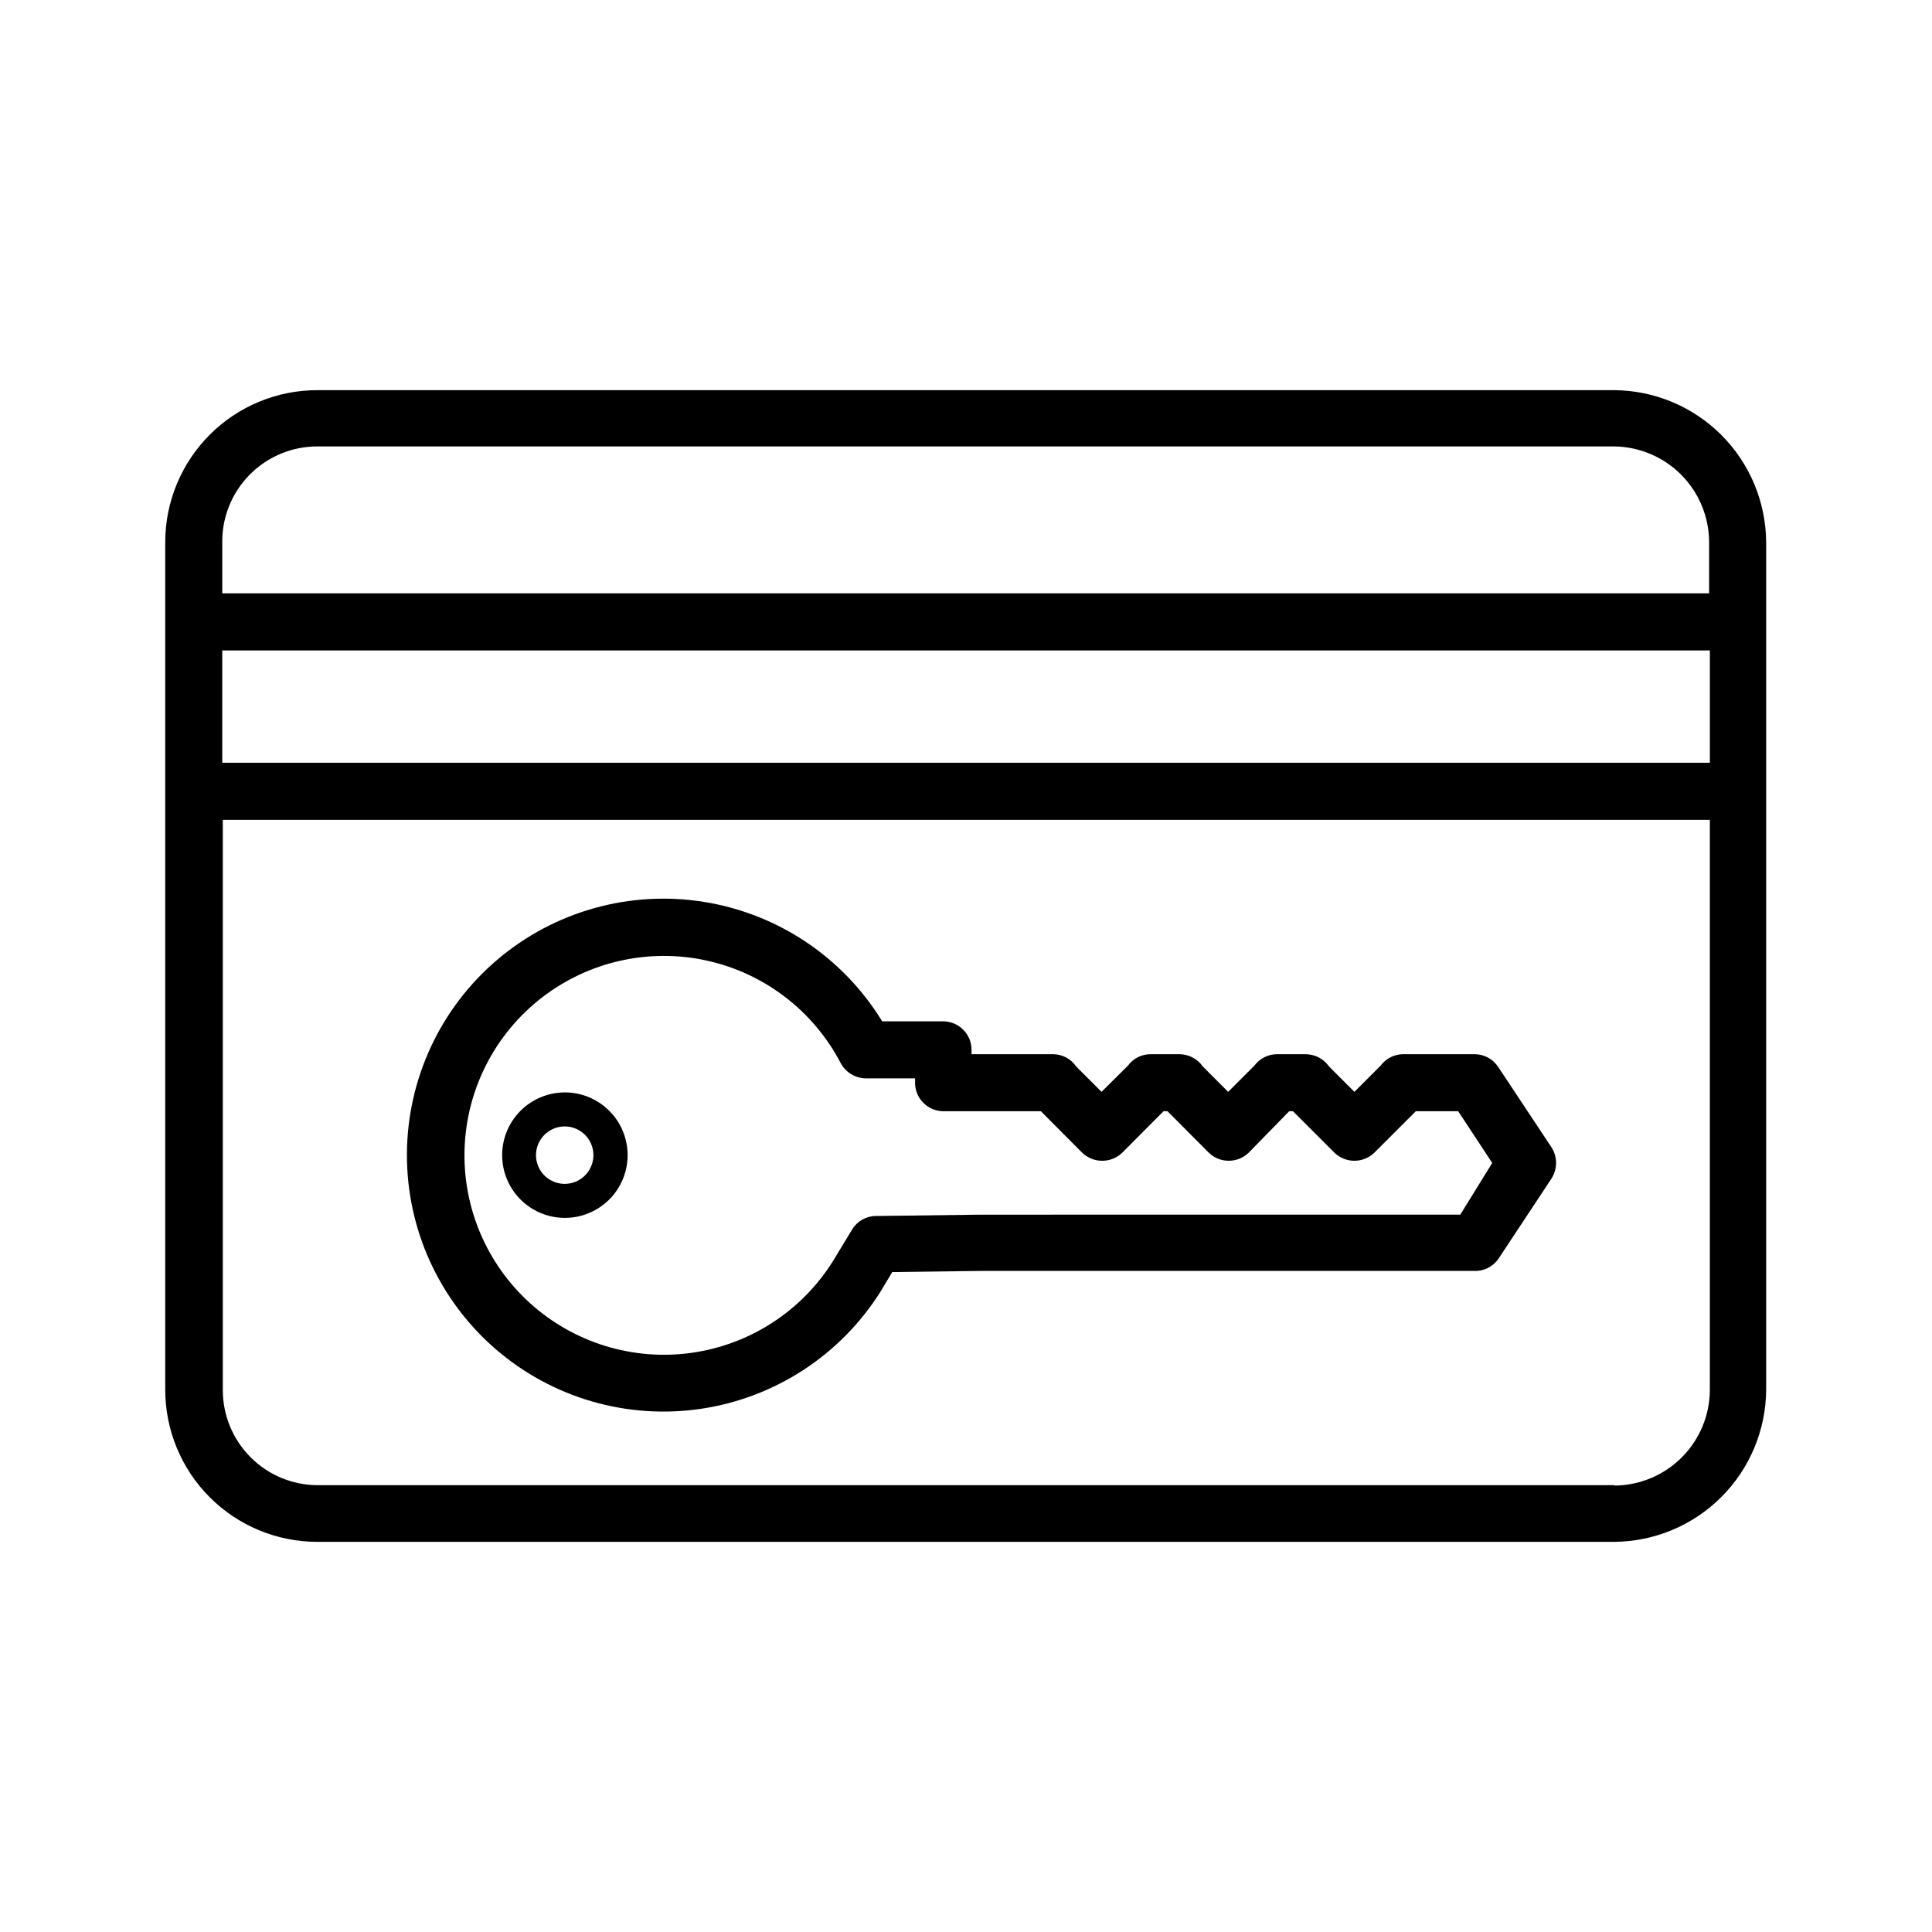
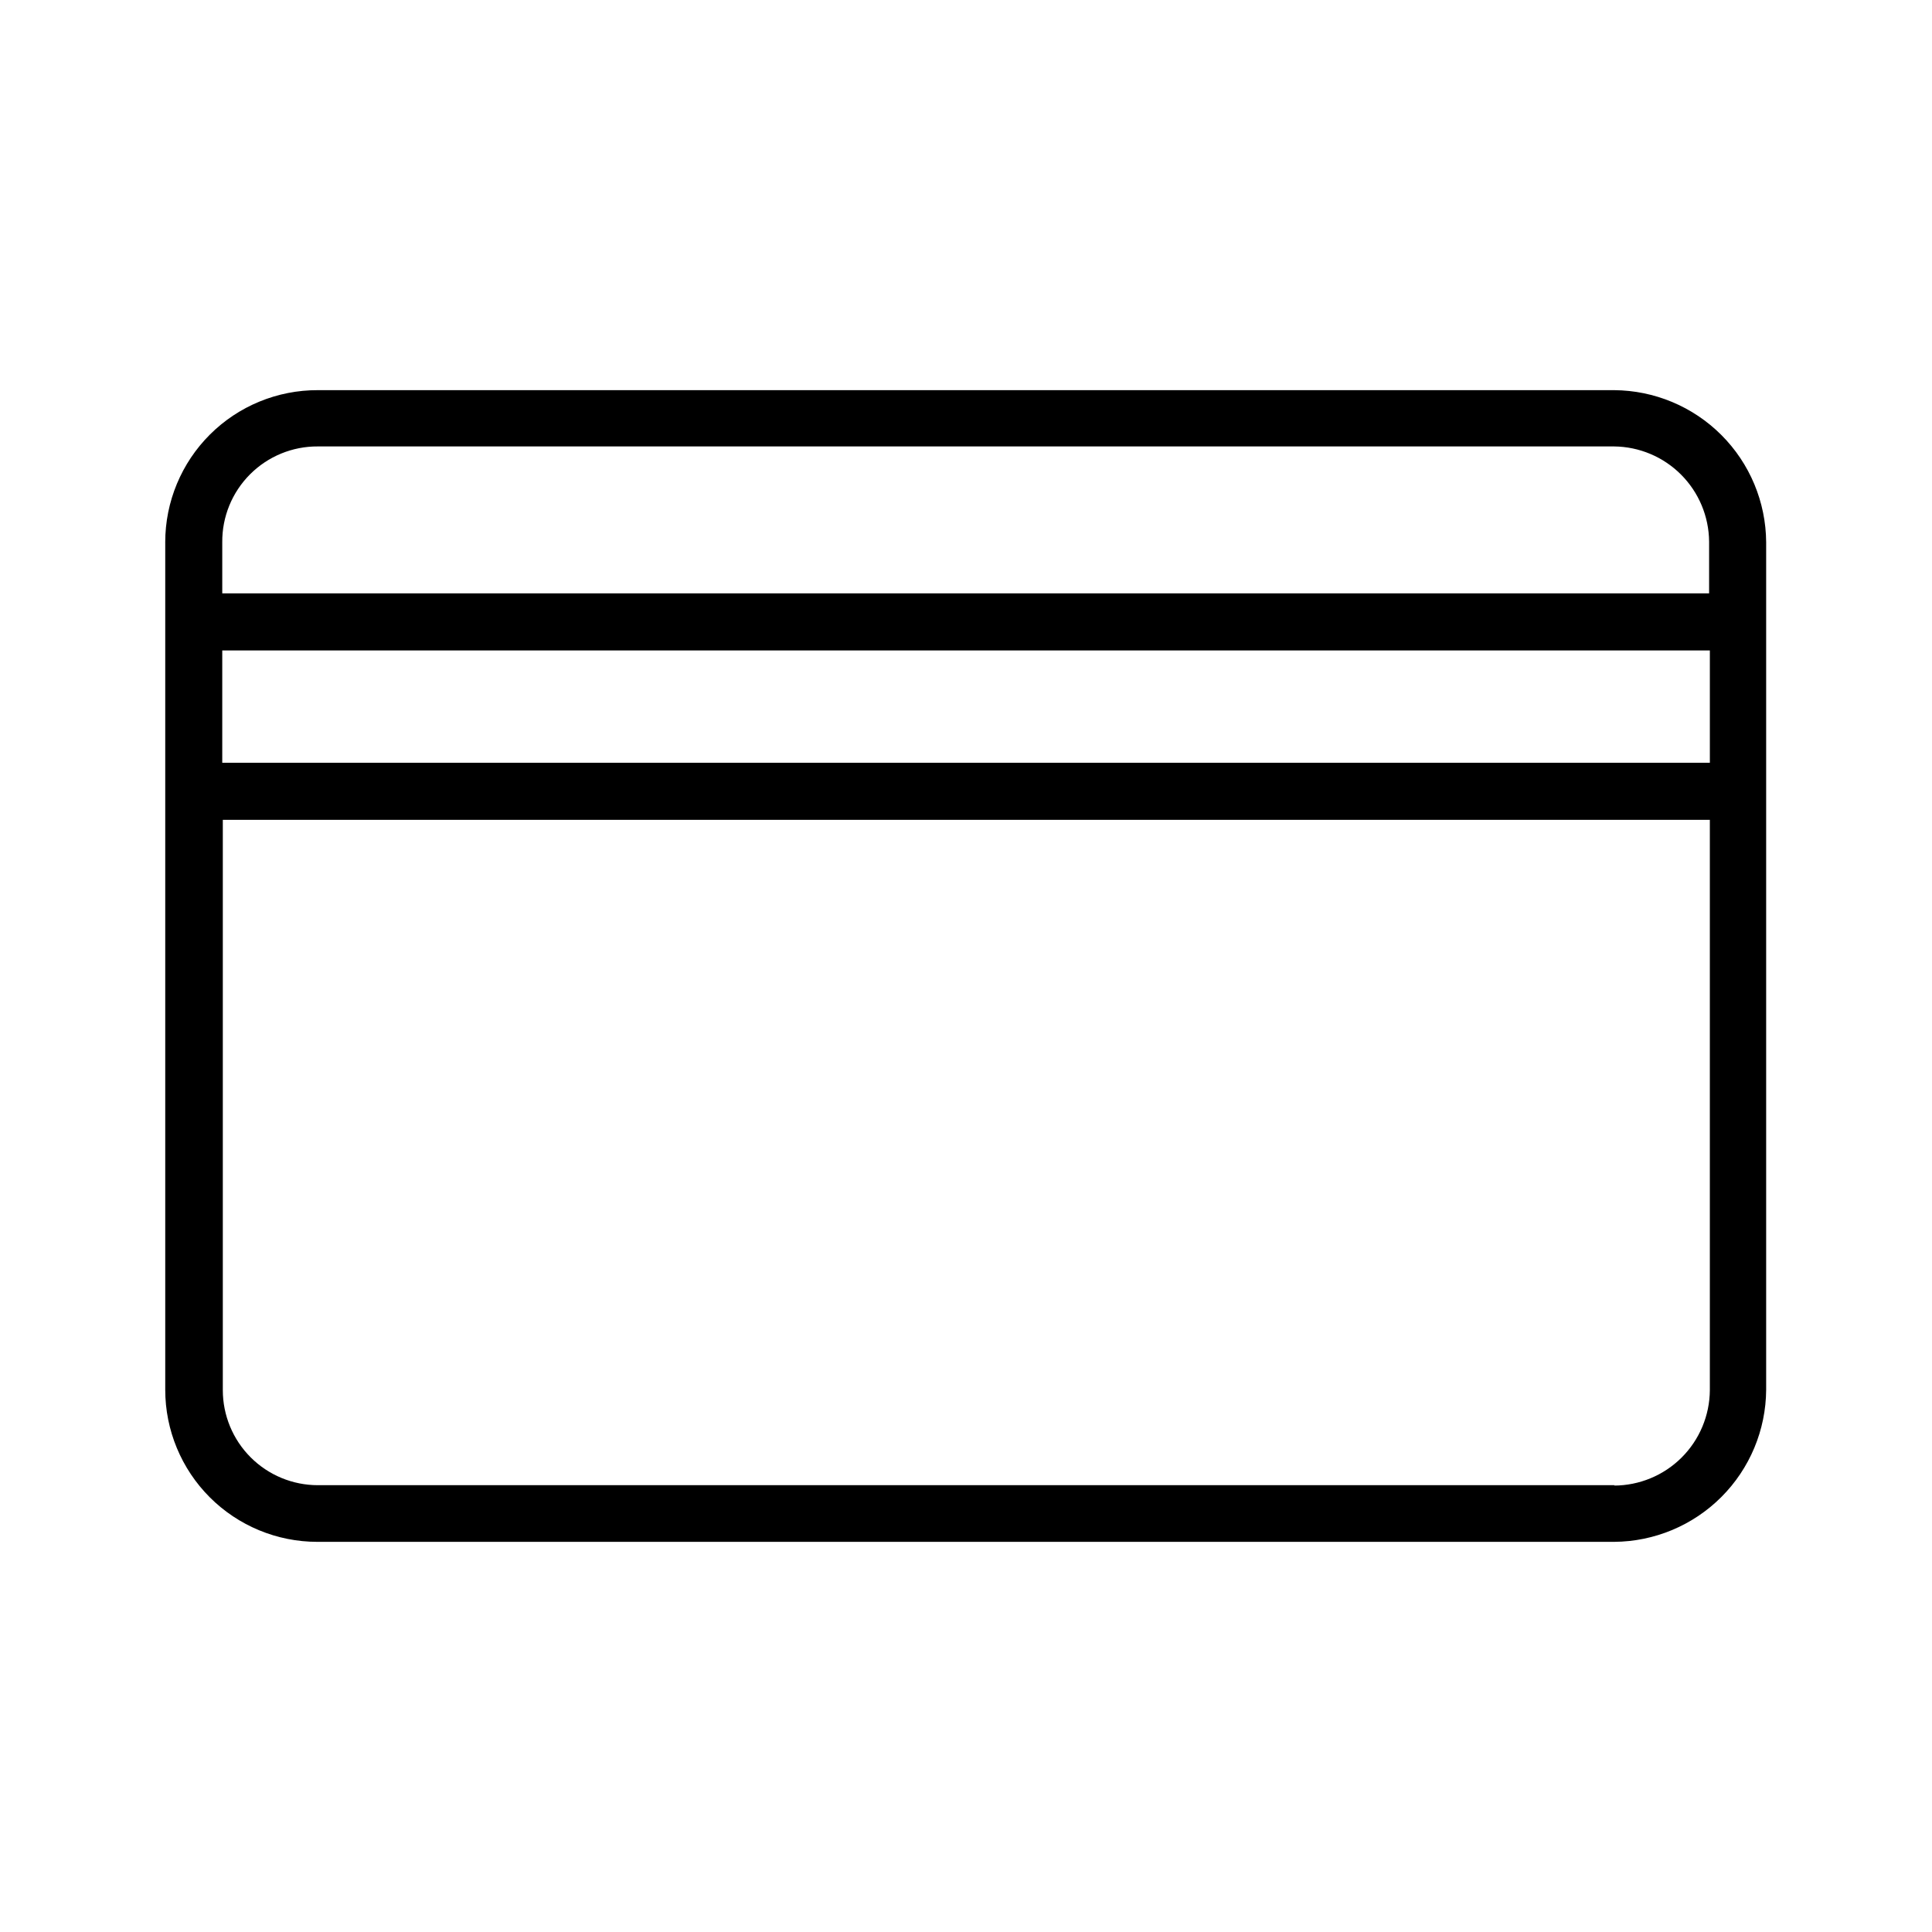
<svg xmlns="http://www.w3.org/2000/svg" fill="#000000" width="800px" height="800px" version="1.1" viewBox="144 144 512 512">
  <g>
    <path d="m187.79 287.7v224.6c0 10.691 4.246 20.941 11.805 28.5s17.812 11.805 28.5 11.805h343.65c10.672-0.066 20.883-4.332 28.43-11.879 7.543-7.543 11.809-17.758 11.875-28.426v-224.6c-0.066-10.668-4.332-20.883-11.875-28.426-7.547-7.547-17.758-11.812-28.43-11.879h-343.5c-10.715-0.039-21.008 4.188-28.598 11.75-7.59 7.566-11.859 17.84-11.859 28.555zm409.34 58.441h-394.23v-29.773h394.23zm-25.191 191.45h-343.7c-6.68 0-13.09-2.656-17.812-7.379-4.723-4.723-7.379-11.133-7.379-17.812v-151.14h394.08v151.14c-0.043 6.711-2.734 13.137-7.488 17.875-4.758 4.738-11.191 7.402-17.906 7.418zm-343.7-275.28h343.5c6.66 0.062 13.031 2.738 17.742 7.449 4.707 4.711 7.383 11.078 7.449 17.738v13.754h-394.03v-13.551c-0.055-6.742 2.594-13.223 7.359-17.996 4.762-4.773 11.238-7.438 17.98-7.394z" />
-     <path d="m541.07 426.8c-1.383-2.137-3.754-3.426-6.301-3.426h-18.891c-2.363 0.008-4.586 1.129-5.996 3.023l-6.953 6.953-6.699-6.699v-0.004c-1.426-2.043-3.758-3.262-6.246-3.273h-7.559c-2.363 0.008-4.586 1.129-5.996 3.023l-6.953 6.953-6.699-6.699v-0.004c-1.426-2.043-3.758-3.262-6.246-3.273h-7.66c-2.348 0.008-4.555 1.129-5.945 3.023l-7.004 6.953-6.699-6.703c-1.398-2.047-3.715-3.273-6.195-3.273h-21.562v-1.16c0-4.172-3.387-7.555-7.559-7.555h-16.121c-10.359-16.934-27.602-28.496-47.199-31.645-19.598-3.148-39.594 2.43-54.734 15.266-15.141 12.84-23.914 31.652-24.012 51.504-0.098 19.848 8.488 38.75 23.5 51.734 15.016 12.988 34.953 18.762 54.582 15.805 19.629-2.953 36.988-14.344 47.512-31.176l3.023-5.039 23.527-0.301h130.59c2.57 0.137 5.023-1.066 6.5-3.172l14.055-21.262c1.656-2.543 1.656-5.82 0-8.363zm-10.078 39.094-127.11 0.004-27.762 0.352c-2.578 0.016-4.965 1.367-6.297 3.578l-5.039 8.312c-8.277 13.277-22.02 22.207-37.52 24.375-15.496 2.172-31.16-2.641-42.77-13.137-11.609-10.492-17.969-25.594-17.367-41.234 0.602-15.637 8.102-30.203 20.484-39.777 12.379-9.57 28.367-13.164 43.652-9.812 15.285 3.356 28.301 13.312 35.535 27.188 1.328 2.469 3.898 4.016 6.703 4.031h13v1.16h-0.004c0 4.172 3.383 7.555 7.559 7.555h25.797l10.883 10.934h-0.004c2.981 2.926 7.754 2.926 10.73 0l10.883-10.934h1.059l10.883 10.934c2.961 2.918 7.719 2.918 10.68 0l10.68-10.934h1.008l10.934 10.934c2.961 2.918 7.719 2.918 10.68 0l10.934-10.934h11.234l9.02 13.703z" />
-     <path d="m293.7 433.5c-4.394 0.004-8.609 1.742-11.727 4.844-3.113 3.098-4.875 7.305-4.898 11.699-0.02 4.398 1.699 8.621 4.781 11.754 3.086 3.129 7.285 4.91 11.68 4.957 4.394 0.043 8.625-1.656 11.773-4.723 3.144-3.07 4.949-7.258 5.016-11.652 0.066-4.453-1.652-8.746-4.781-11.918-3.125-3.172-7.391-4.961-11.844-4.961zm0 24.234c-3.106 0.02-5.91-1.848-7.086-4.723-1.176-2.871-0.492-6.172 1.734-8.336 2.223-2.164 5.539-2.762 8.379-1.508 2.84 1.254 4.633 4.109 4.527 7.211-0.133 4.082-3.469 7.332-7.555 7.356z" />
  </g>
</svg>